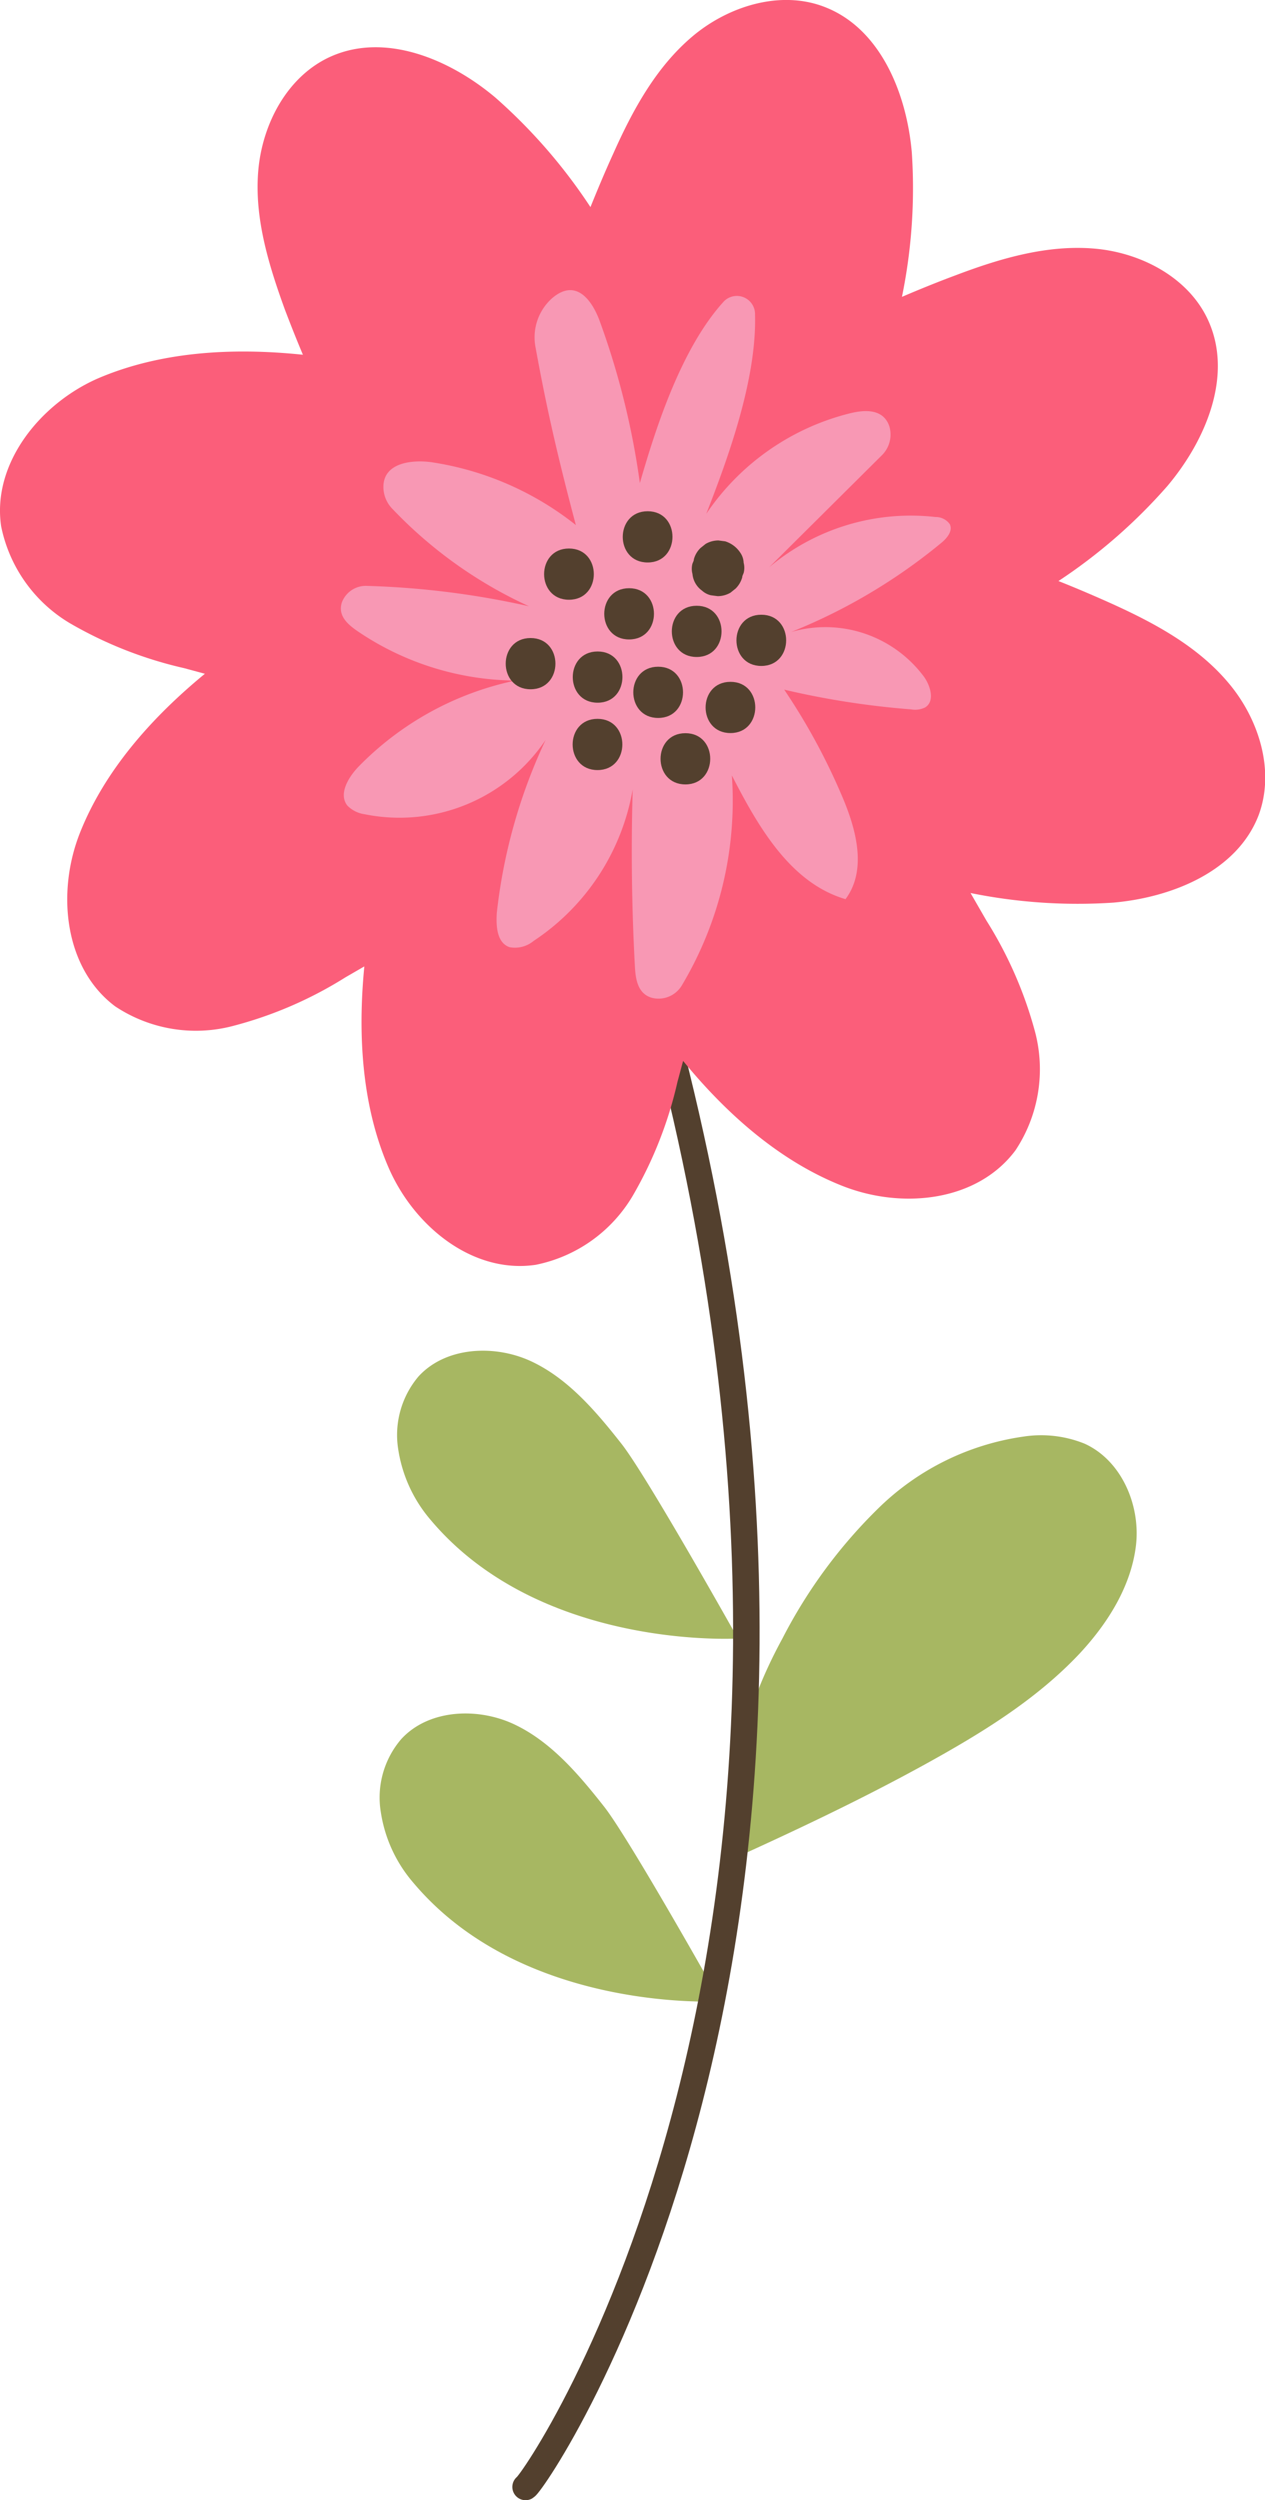
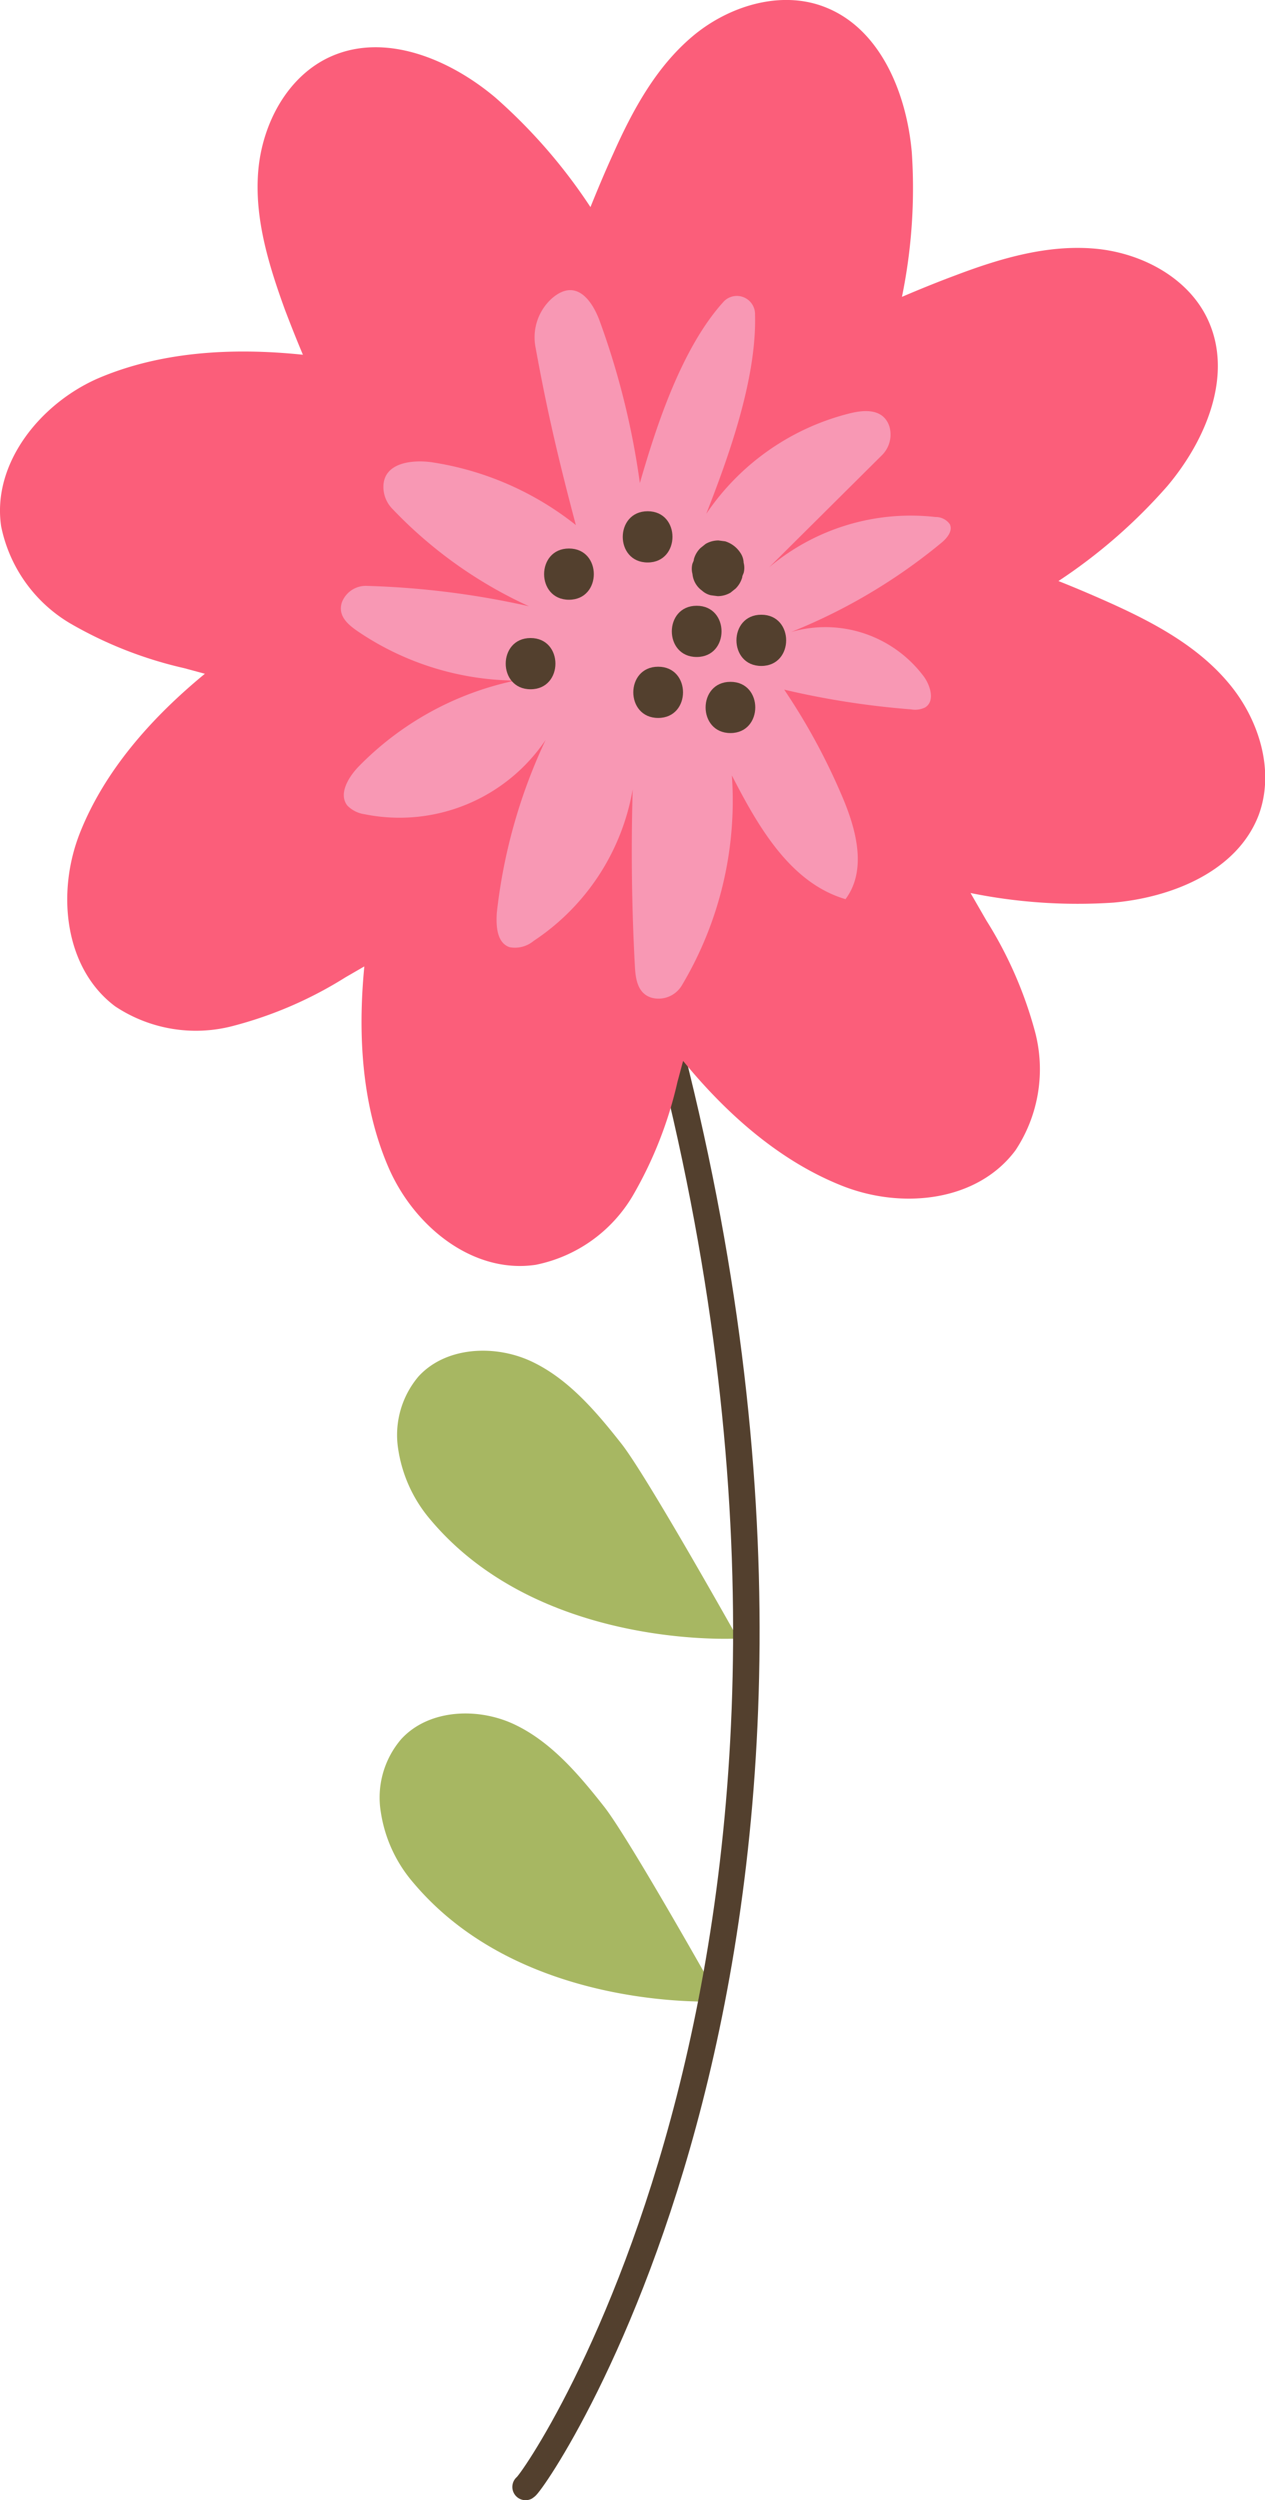
<svg xmlns="http://www.w3.org/2000/svg" viewBox="0 0 98.85 195.22">
  <defs>
    <style>.cls-1{fill:#a7b762;}.cls-2{fill:none;stroke:#53402e;stroke-linecap:round;stroke-linejoin:round;stroke-width:2.07px;}.cls-3{fill:#fb5e7a;}.cls-4{fill:#f898b4;}.cls-5{fill:#53402e;}</style>
  </defs>
  <g id="Layer_2" data-name="Layer 2">
    <g id="OBJECTS">
-       <path class="cls-1" d="M61.14,127.94a39.38,39.38,0,0,1,7.57-10.24A20.28,20.28,0,0,1,80,112.17a9.07,9.07,0,0,1,4.76.56c2.91,1.33,4.39,4.86,4,8s-2.18,6-4.38,8.37c-3.42,3.64-7.75,6.27-12.12,8.68-4.93,2.71-10,5.11-15.13,7.43C57.05,138.84,57.91,133.86,61.14,127.94Z" />
      <path class="cls-1" d="M33.65,118.68a11,11,0,0,1-2.53-5.5,7.07,7.07,0,0,1,1.59-5.71c2.15-2.34,6-2.5,8.85-1.15s5,3.87,7,6.41,9.1,15.21,9.1,15.21S42.24,128.88,33.65,118.68Z" />
      <path class="cls-1" d="M32.29,147a10.93,10.93,0,0,1-2.53-5.49,7,7,0,0,1,1.59-5.71c2.15-2.35,6-2.5,8.85-1.15s5,3.87,7,6.41,9.1,15.21,9.1,15.21S40.88,157.22,32.29,147Z" />
      <path class="cls-2" d="M52,80.57c18.75,71.3-10.1,113.15-10.93,113.62" />
      <path class="cls-3" d="M96,53.33c-2.38-2.84-5.74-4.66-9.12-6.19-1.31-.59-2.71-1.19-4.17-1.77a42.15,42.15,0,0,0,8.53-7.44c3-3.57,5.1-8.59,3.2-12.85-1.5-3.38-5.25-5.36-8.94-5.67s-7.35.77-10.81,2.08c-1.35.5-2.76,1.07-4.21,1.69a42.05,42.05,0,0,0,.77-11.29C70.84,7.25,68.78,2.21,64.43.54,61-.79,56.93.46,54.1,2.85S49.44,8.59,47.92,12c-.6,1.31-1.19,2.71-1.78,4.17A42.42,42.42,0,0,0,38.7,7.61c-3.57-3-8.59-5.09-12.84-3.2-3.39,1.51-5.37,5.25-5.68,8.94S21,20.7,22.26,24.17c.43,1.13.9,2.32,1.41,3.53-5.66-.59-11.2-.21-16,1.84C3.15,31.51-.64,36.19.09,41.1a11.44,11.44,0,0,0,5.4,7.58,31.8,31.8,0,0,0,8.89,3.49l1.63.44C11.7,56.15,8.14,60.28,6.26,65S5.05,75.63,9,78.58a11.39,11.39,0,0,0,9.17,1.54A31.41,31.41,0,0,0,27,76.31l1.47-.85c-.54,5.55-.14,11,1.88,15.68S37,99.49,41.87,98.76a11.42,11.42,0,0,0,7.58-5.4,31.5,31.5,0,0,0,3.49-8.89c.15-.54.29-1.09.44-1.63,3.54,4.32,7.68,7.87,12.42,9.75s10.6,1.21,13.56-2.78a11.46,11.46,0,0,0,1.54-9.17,31.73,31.73,0,0,0-3.82-8.76l-1.24-2.15A42,42,0,0,0,87,70.48c4.64-.41,9.68-2.48,11.35-6.82C99.64,60.2,98.39,56.16,96,53.33Z" />
      <path class="cls-4" d="M41.85,27.13a4.09,4.09,0,0,1,1.3-3.85c1.91-1.63,3.16.27,3.72,1.81A61,61,0,0,1,50,37.72c1.27-4.4,3.25-10.54,6.55-14.17a1.42,1.42,0,0,1,2.45,1c.14,5.07-2.1,11.19-3.81,15.57a19.13,19.13,0,0,1,11.24-7.85c1.14-.28,2.58-.37,3.06,1a2.27,2.27,0,0,1-.61,2.31L60.1,44.3a17.18,17.18,0,0,1,13-3.93,1.35,1.35,0,0,1,1.12.56c.26.54-.24,1.12-.7,1.49a44.31,44.31,0,0,1-11.7,6.93A9.6,9.6,0,0,1,72.2,52.84c.53.74.86,1.93.09,2.4a1.78,1.78,0,0,1-1.1.15,65.23,65.23,0,0,1-9.91-1.54,49.41,49.41,0,0,1,4.5,8.27c1.12,2.6,2,5.8.29,8.09-4.32-1.27-6.82-5.66-8.88-9.66A28.13,28.13,0,0,1,53.3,76.91a2.12,2.12,0,0,1-2.37,1c-1.12-.33-1.27-1.49-1.32-2.49q-.37-6.87-.17-13.78A17.83,17.83,0,0,1,41.7,73.47a2.28,2.28,0,0,1-1.88.49c-1-.34-1.06-1.65-1-2.66a42.52,42.52,0,0,1,3.82-13.53A13.77,13.77,0,0,1,28.5,63.58a2.36,2.36,0,0,1-1.36-.68c-.69-.89.05-2.16.84-3a24,24,0,0,1,12.29-6.76,22.26,22.26,0,0,1-12.38-3.89c-.73-.51-1.5-1.18-1.18-2.2a2,2,0,0,1,2-1.3,66.24,66.24,0,0,1,12.63,1.59,34.46,34.46,0,0,1-10.68-7.61,2.44,2.44,0,0,1-.7-1.71c0-1.85,2.12-2.13,3.68-1.94A23.84,23.84,0,0,1,45,41C43.31,34.67,42.53,30.85,41.85,27.13Z" />
-       <path class="cls-5" d="M46.69,60.13c2.59,0,2.59-4,0-4s-2.59,4,0,4Z" />
      <path class="cls-5" d="M58,45.08c0-.11.07-.23.11-.34a1.55,1.55,0,0,0,0-.8,1.45,1.45,0,0,0-.24-.75,2.2,2.2,0,0,0-1.2-.92l-.53-.07a2,2,0,0,0-1,.27l-.4.32a1.93,1.93,0,0,0-.52.88c0,.12-.07.23-.11.34a1.55,1.55,0,0,0,0,.8,1.81,1.81,0,0,0,.75,1.31,1.53,1.53,0,0,0,.69.36l.53.07a2,2,0,0,0,1-.27l.4-.32a2,2,0,0,0,.52-.88Z" />
      <path class="cls-5" d="M44.46,46.83c2.59,0,2.59-4,0-4s-2.59,4,0,4Z" />
-       <path class="cls-5" d="M49.16,49.93c2.59,0,2.59-4,0-4s-2.59,4,0,4Z" />
      <path class="cls-5" d="M59.49,52c2.59,0,2.59-4,0-4s-2.59,4,0,4Z" />
      <path class="cls-5" d="M57.08,57.24c2.58,0,2.59-4,0-4s-2.59,4,0,4Z" />
      <path class="cls-5" d="M50.61,43.92c2.58,0,2.59-4,0-4s-2.6,4,0,4Z" />
      <path class="cls-5" d="M54.44,51.3c2.59,0,2.59-4,0-4s-2.59,4,0,4Z" />
      <path class="cls-5" d="M51.43,56.06c2.59,0,2.59-4,0-4s-2.59,4,0,4Z" />
-       <path class="cls-5" d="M53.56,61.25c2.58,0,2.59-4,0-4s-2.59,4,0,4Z" />
-       <path class="cls-5" d="M46.7,54.87c2.58,0,2.59-4,0-4s-2.59,4,0,4Z" />
      <path class="cls-5" d="M41.46,53.82c2.59,0,2.59-4,0-4s-2.59,4,0,4Z" />
    </g>
  </g>
</svg>